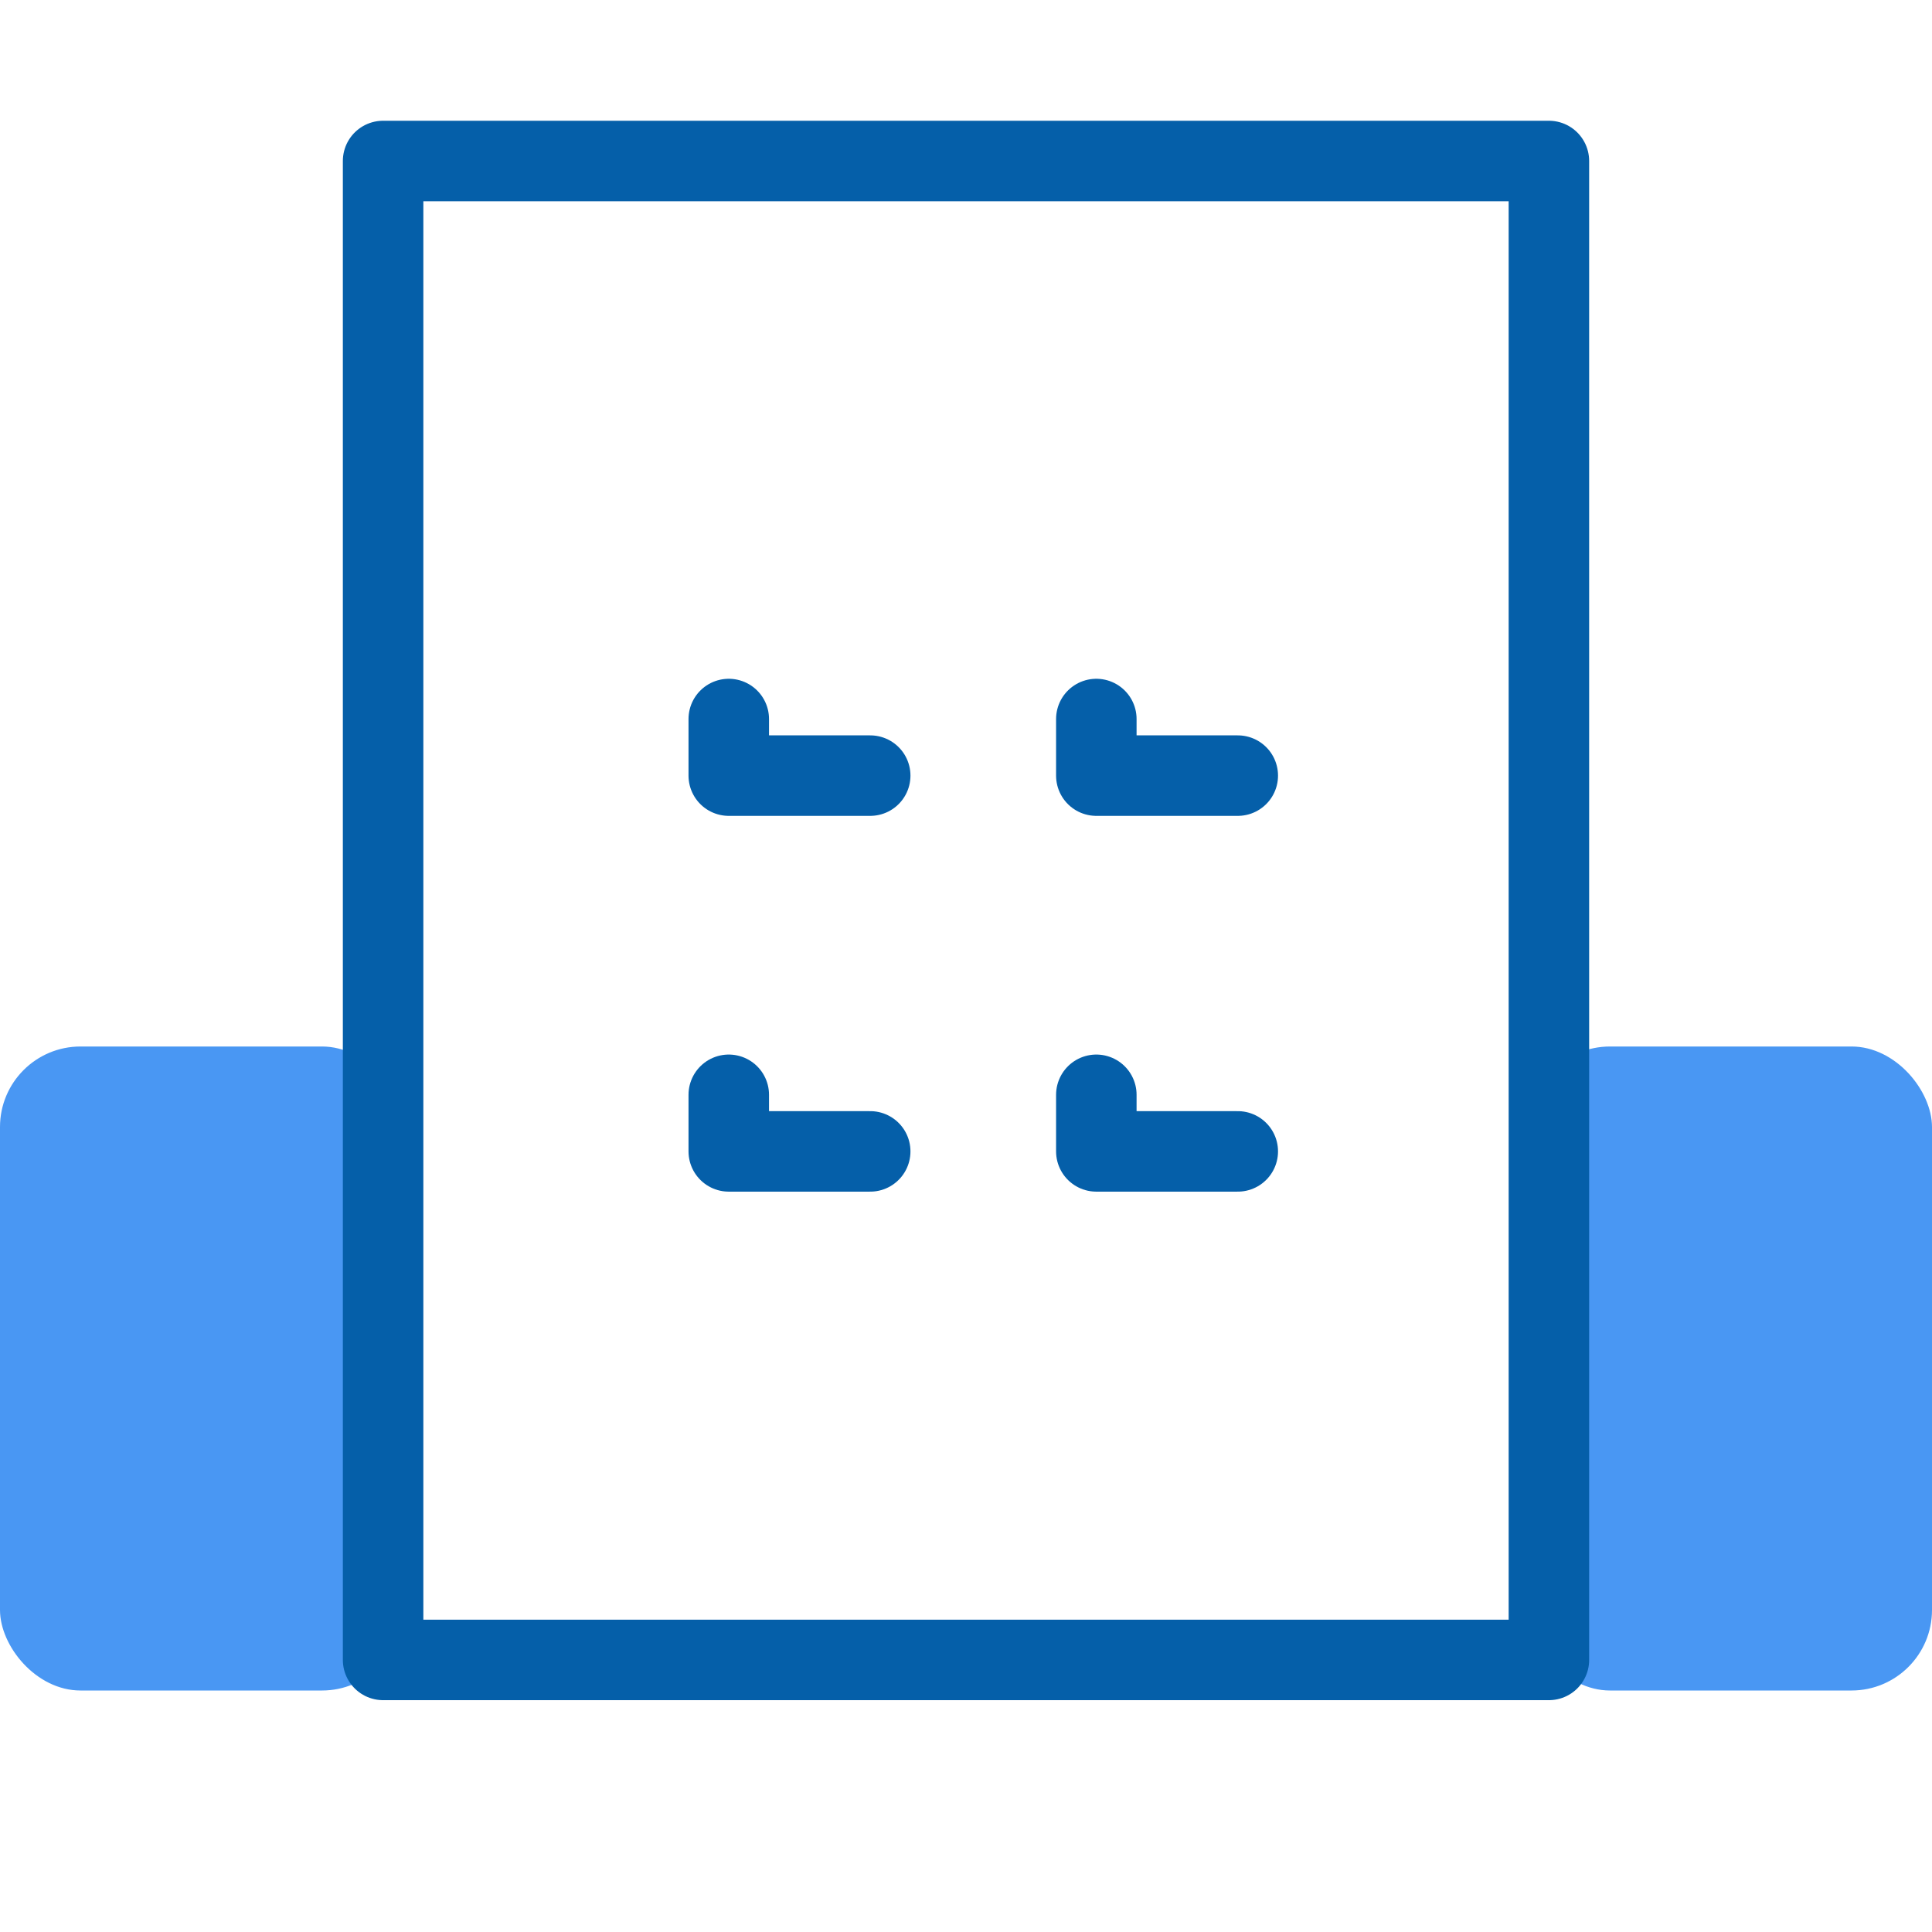
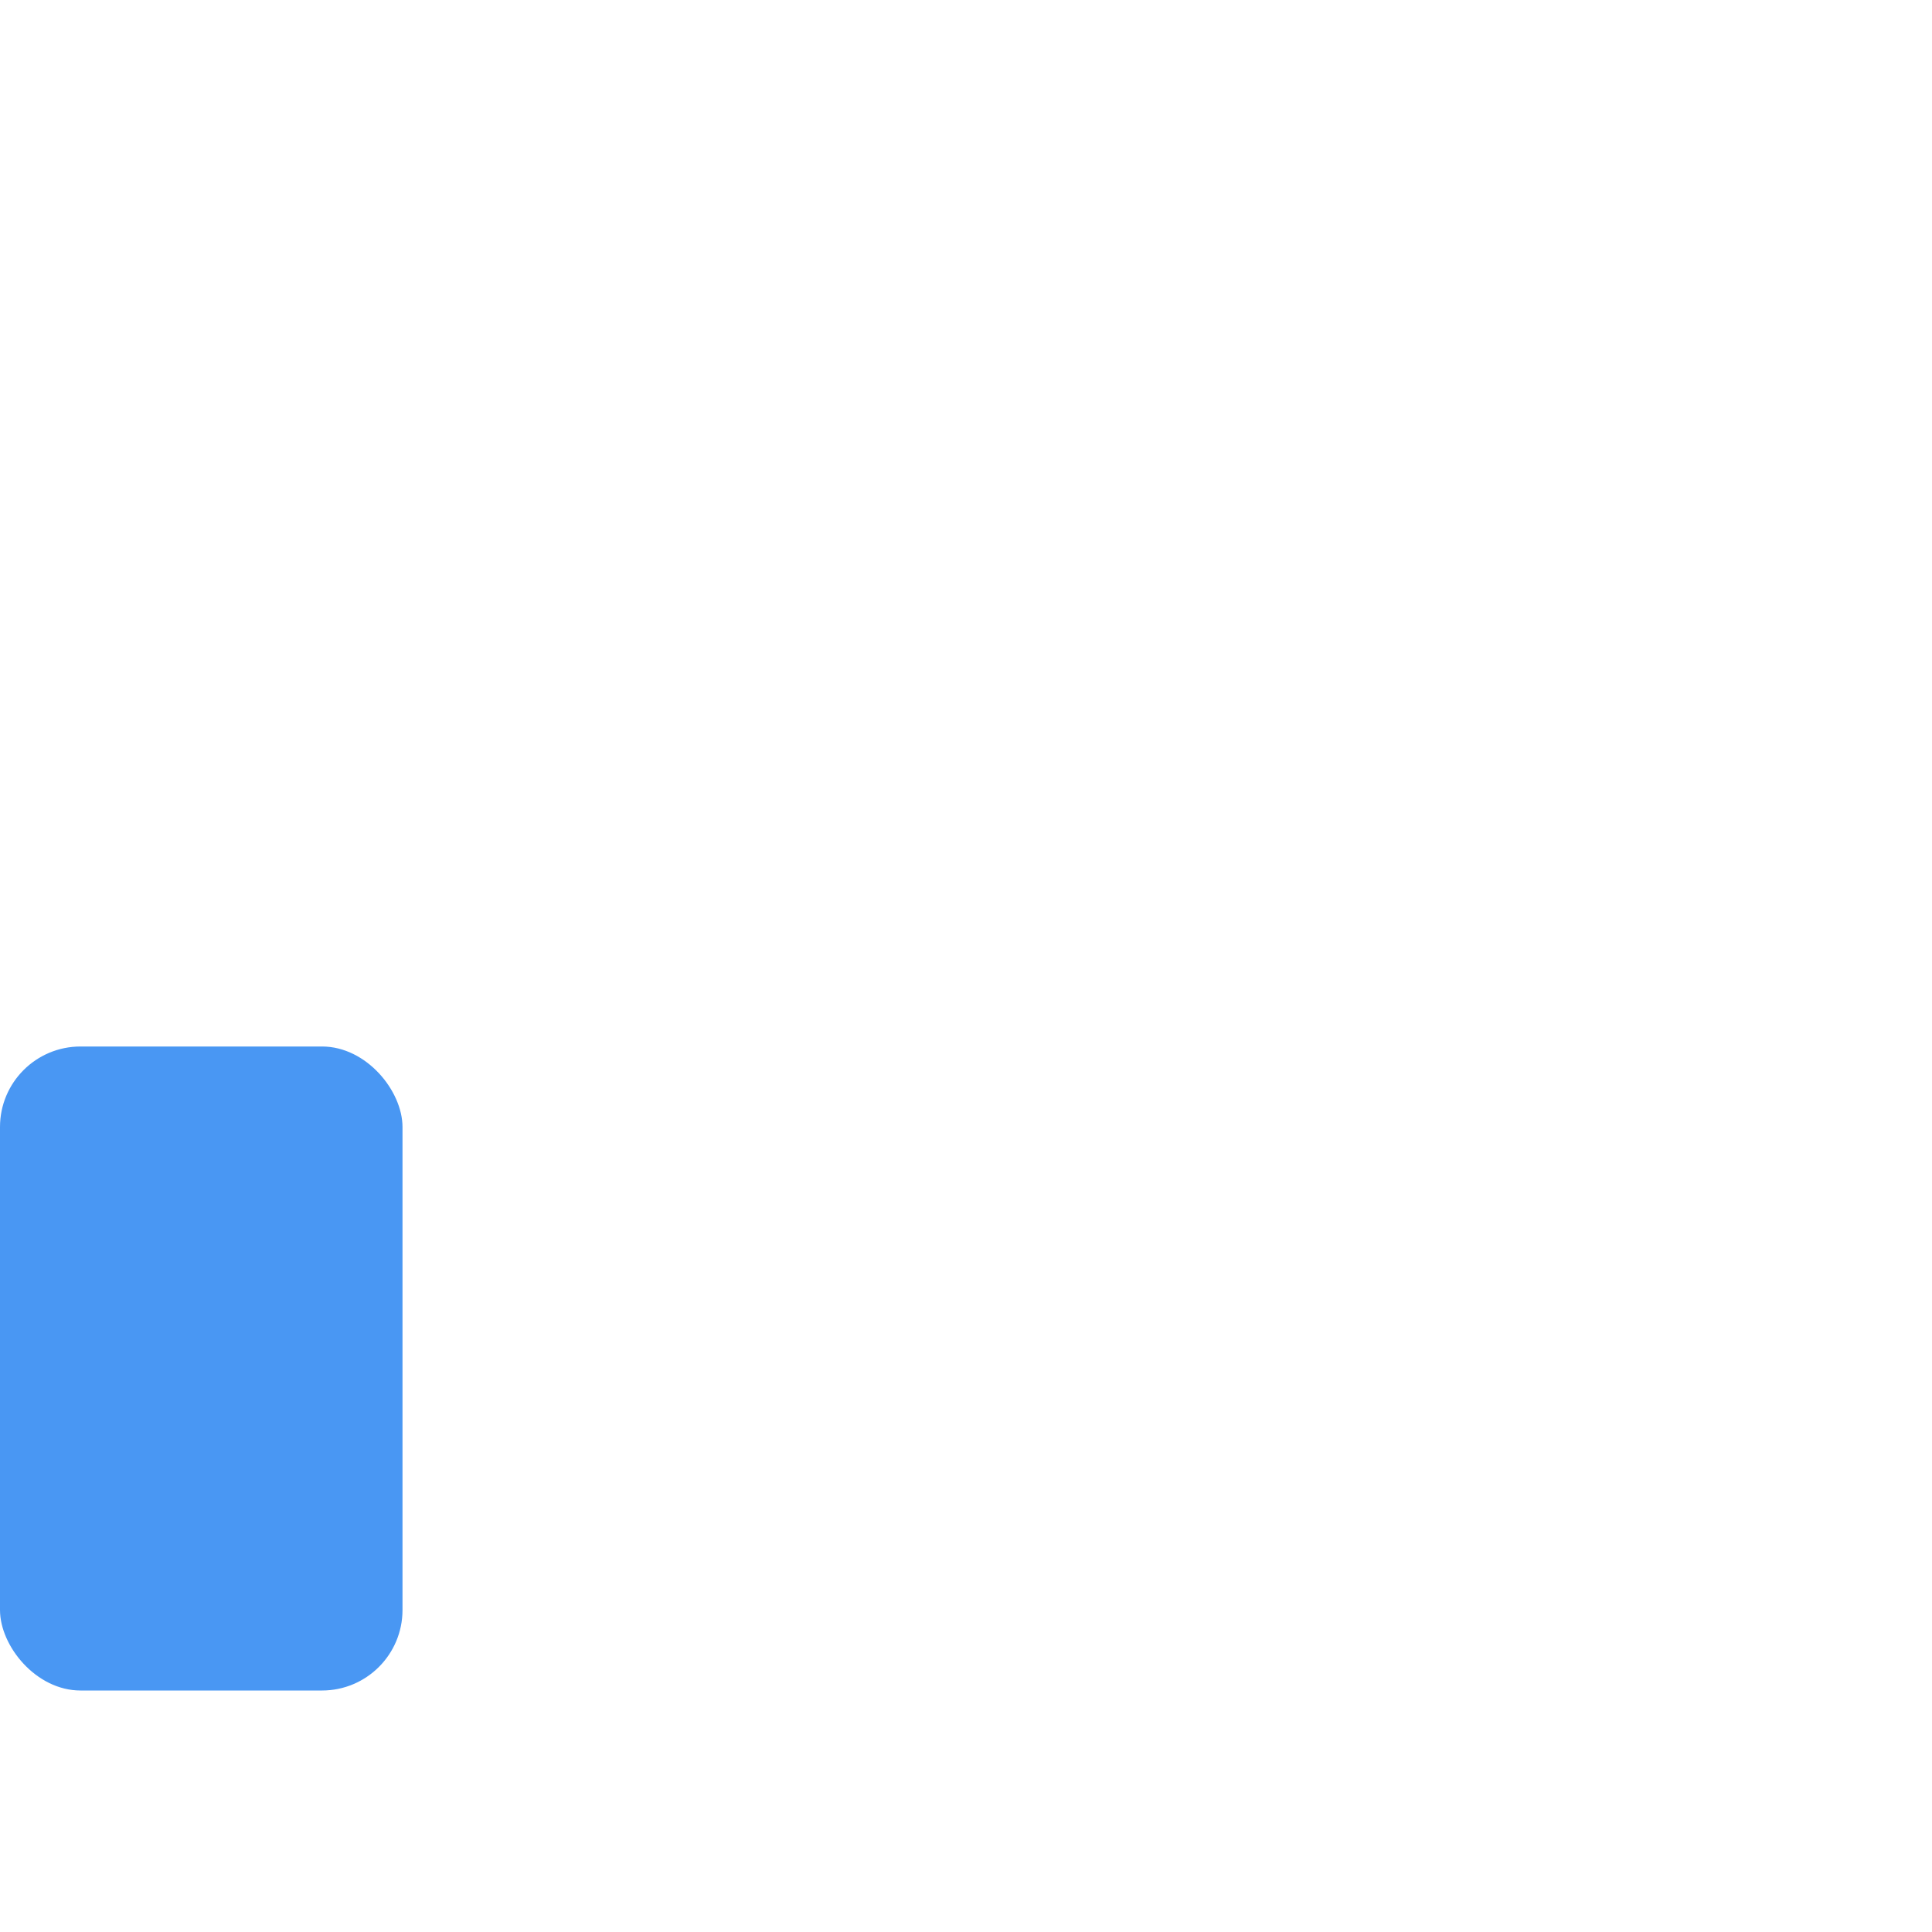
<svg xmlns="http://www.w3.org/2000/svg" width="24" height="24" viewBox="0 0 24 24" fill="none">
-   <rect x="19" y="13" width="5" height="8" rx="1" fill="#4997F3" />
  <rect y="13" width="5" height="8" rx="1" fill="#4997F3" />
-   <path d="M10.81 14.303H9.053V13.6M15.376 14.303H13.619V13.6M10.81 9.635H9.053V8.932M15.376 9.635H13.619V8.932M19.241 2H4.759V20.62H19.241V2Z" stroke="#055FA9" stroke-miterlimit="10" stroke-linecap="round" stroke-linejoin="round" />
</svg>